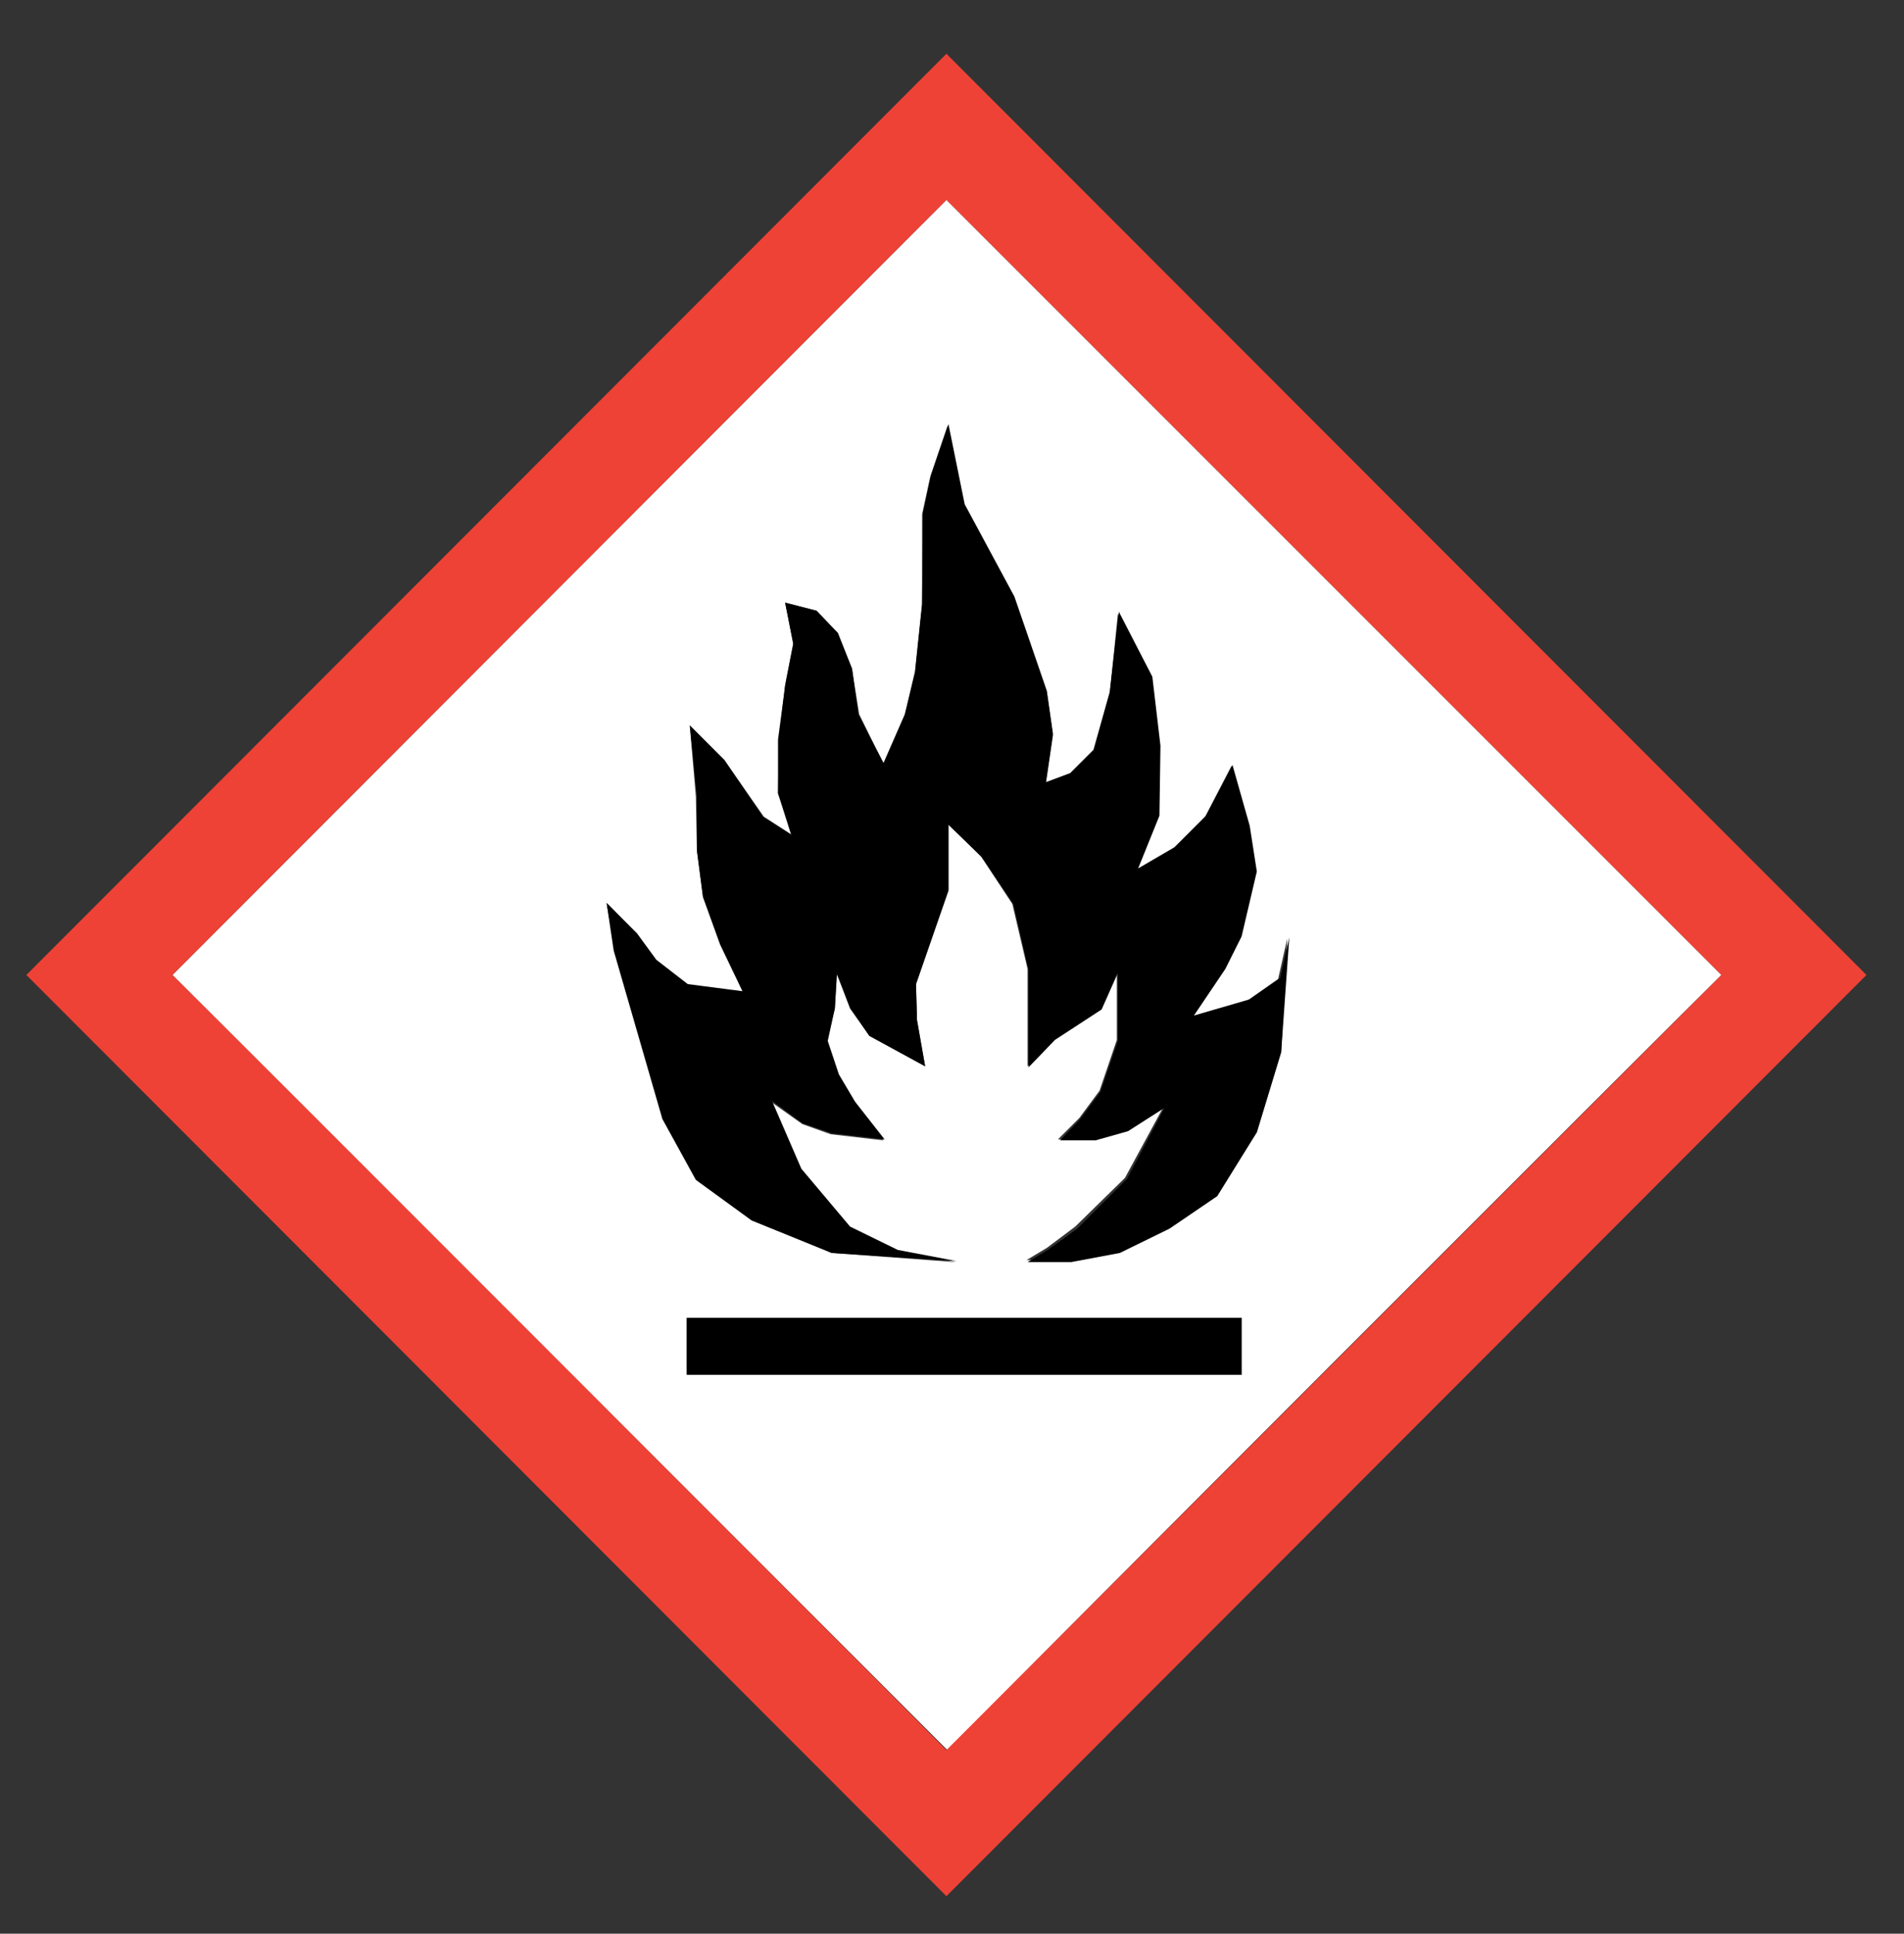
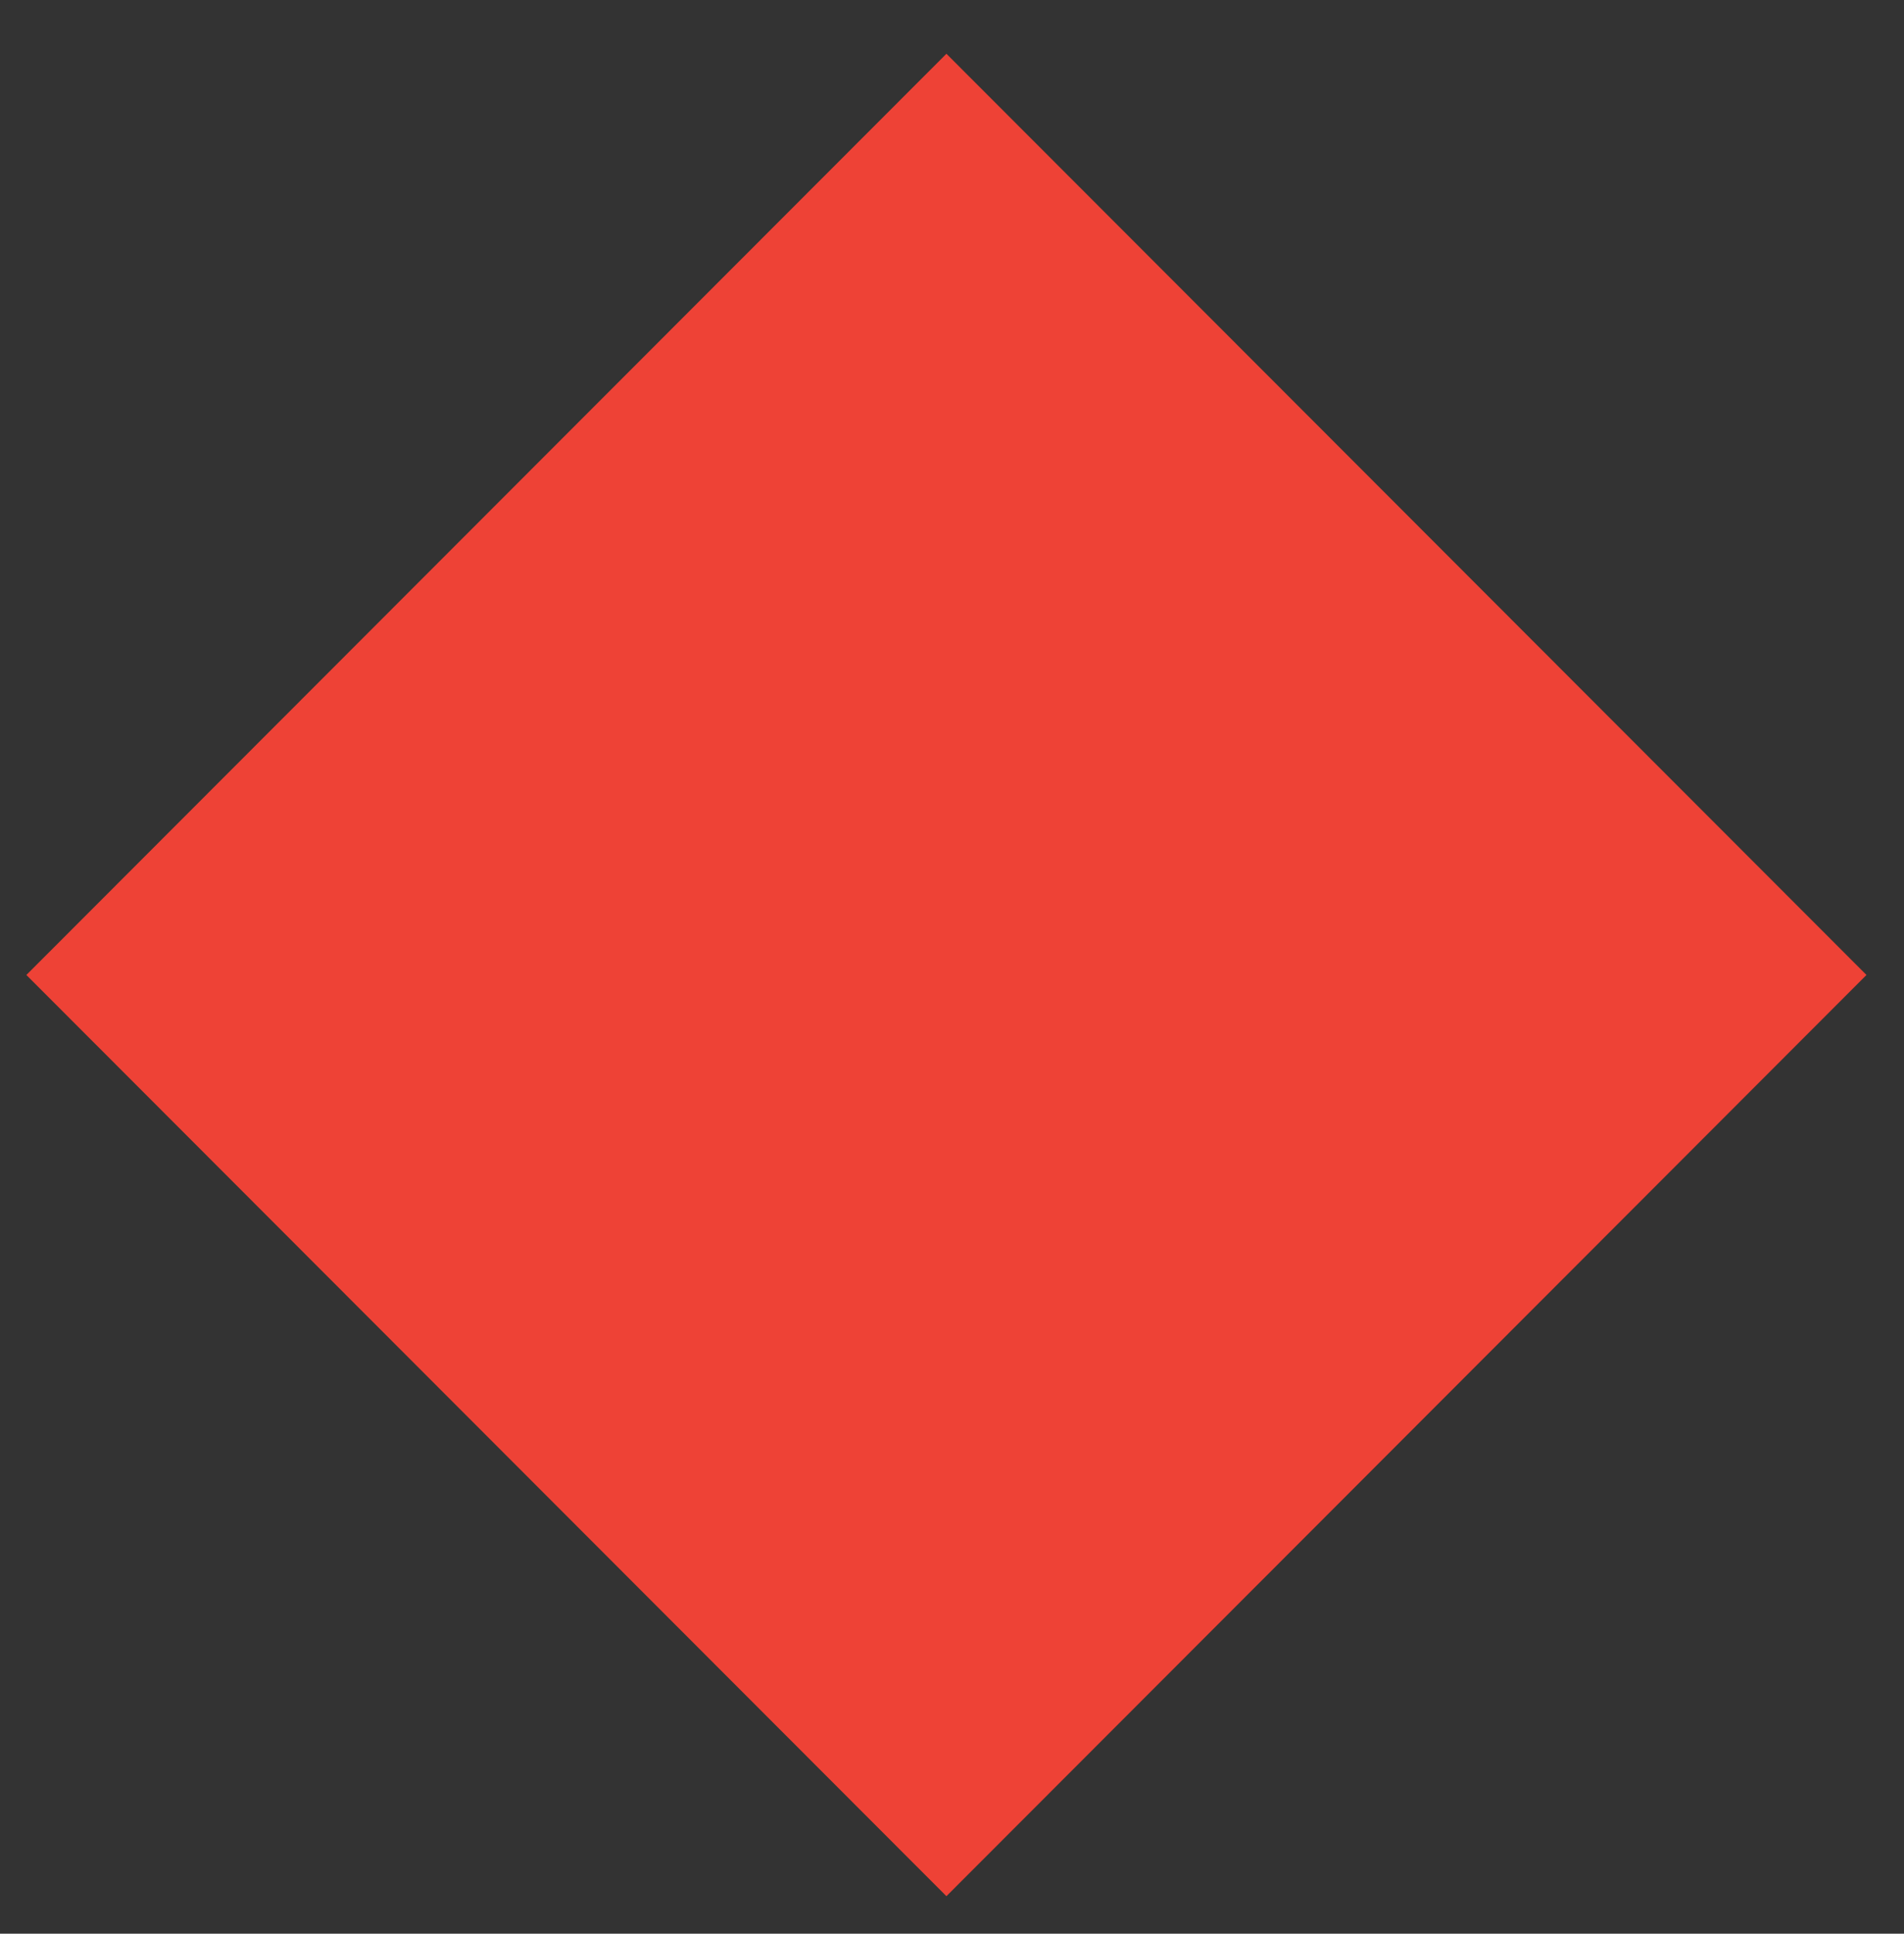
<svg xmlns="http://www.w3.org/2000/svg" version="1.1" id="Capa_1" x="0px" y="0px" viewBox="0 0 187.7 190.6" style="enable-background:new 0 0 187.7 190.6;" xml:space="preserve">
  <rect x="0" y="0" width="187.7" height="190.6" fill="#333333" stroke="none" />
  <style type="text/css">
	.st0{fill:#FFFFFF;}
	.st1{fill:#EE4236;}
</style>
  <g>
    <path class="st0" d="M169.7,96.1c-6.3-6.3-70.1-70.1-76.4-76.4C87,26,23.3,89.8,17,96.1c6.3,6.3,70.1,70.1,76.4,76.4   C99.6,166.1,163.4,102.3,169.7,96.1z M122.4,135.5H67.7v-5.6h54.7V135.5z M126.3,103.7l-2.4,7.9l-3.9,6.2l-4.7,3.2l-5,2.4l-4.7,0.8   h-4.4l2-1.2l2.8-2.1l4.9-4.8l3.8-7l-3.7,2.3l-3.1,0.9l-3.6,0l2.1-2.1l2-2.7l1.7-5v-6.7l-1.6,3.5l-4.6,3.1l-2.6,2.7l0-9.6l-1.5-6.4   l-3.1-4.7l-3.2-3.2v6.5L90.3,97l0.1,3.5l0.8,4.6l-5.5-3l-1.8-2.7L82.5,96l-0.2,3.4l-0.8,3.2l1.1,3.4l1.6,2.7l2.9,3.7l-5.2-0.6   l-2.8-1l-3.1-2.2l2.9,6.7l4.8,5.7l4.7,2.3l5.8,1.1L82,123.5l-7.8-3.2l-5.5-4l-3.3-6l-4.8-16.7L59.8,89l3,3.1l1.9,2.6l3.1,2.4   l5.5,0.8L71,93.1l-1.7-4.7l-0.6-4.6l-0.1-5.3L68,71.5l3.4,3.4l3.9,5.6l2.8,1.8l-1.4-4.1l0.1-5.4l0.6-5.3l0.8-4.1l-0.8-4l3.1,0.8   l2.1,2.2l1.4,3.6l0.7,4.4l2.4,4.9l2.1-4.8l1-4.1l0.7-6.7l0-9l0.8-3.7l1.7-5l1.6,7.9l4.9,9.1l3.3,9.3l0.6,4.2l-0.7,4.8l2.4-0.9   l2.3-2.3l1.6-5.7l0.8-7.9l3.3,6.4l0.8,6.8l-0.1,6.8l-2.1,5.2l3.6-2.1l3.1-3.1l2.6-5l1.7,6l0.7,4.5l-1.5,6.4l-1.7,3.2l-3.1,4.6   l5.5-1.6l3-2.1l0.9-4L126.3,103.7z" />
    <polygon points="123.2,98.5 117.7,100.1 120.8,95.5 122.4,92.3 123.9,85.9 123.2,81.4 121.5,75.4 118.9,80.4 115.8,83.5    112.2,85.6 114.3,80.4 114.4,73.5 113.6,66.7 110.3,60.3 109.4,68.2 107.8,73.9 105.5,76.2 103.1,77.1 103.8,72.3 103.2,68.1    100,58.8 95.1,49.7 93.5,41.8 91.8,46.8 91,50.5 90.9,59.5 90.2,66.2 89.2,70.4 87.1,75.2 84.6,70.4 84,65.9 82.6,62.4 80.5,60.2    77.4,59.4 78.2,63.5 77.4,67.6 76.7,72.9 76.7,78.2 78,82.3 75.2,80.5 71.4,74.9 68,71.5 68.7,78.4 68.7,83.8 69.3,88.4 71,93.1    73.2,97.7 67.8,97 64.7,94.6 62.8,92 59.8,89 60.5,93.7 65.3,110.3 68.6,116.3 74.1,120.3 82,123.5 94.3,124.3 88.5,123.2    83.8,120.9 79,115.2 76.1,108.5 79.1,110.7 82,111.7 87.2,112.3 84.3,108.6 82.7,105.9 81.6,102.6 82.3,99.4 82.5,96 83.8,99.4    85.7,102.1 91.2,105.1 90.4,100.6 90.3,97 93.5,87.8 93.5,81.3 96.8,84.5 99.9,89.1 101.4,95.6 101.4,105.2 104,102.5 108.6,99.5    110.2,95.9 110.2,102.6 108.5,107.6 106.5,110.3 104.5,112.4 108,112.4 111.2,111.5 114.8,109.2 111.1,116.2 106.2,121.1    103.3,123.2 101.3,124.4 105.6,124.4 110.4,123.5 115.3,121.1 120,117.9 123.9,111.6 126.3,103.7 127.1,92.4 126.2,96.4  " />
-     <rect x="67.7" y="129.9" width="54.7" height="5.6" />
-     <path class="st1" d="M93.3,5.3L2.6,96.1l90.7,90.8l90.7-90.8L93.3,5.3z M17,96.1C23.3,89.8,87,26,93.3,19.7   c6.3,6.3,70.1,70.1,76.4,76.4c-6.3,6.3-70.1,70.1-76.4,76.4C87,166.1,23.3,102.3,17,96.1z" />
+     <path class="st1" d="M93.3,5.3L2.6,96.1l90.7,90.8l90.7-90.8L93.3,5.3z M17,96.1C23.3,89.8,87,26,93.3,19.7   c-6.3,6.3-70.1,70.1-76.4,76.4C87,166.1,23.3,102.3,17,96.1z" />
  </g>
</svg>